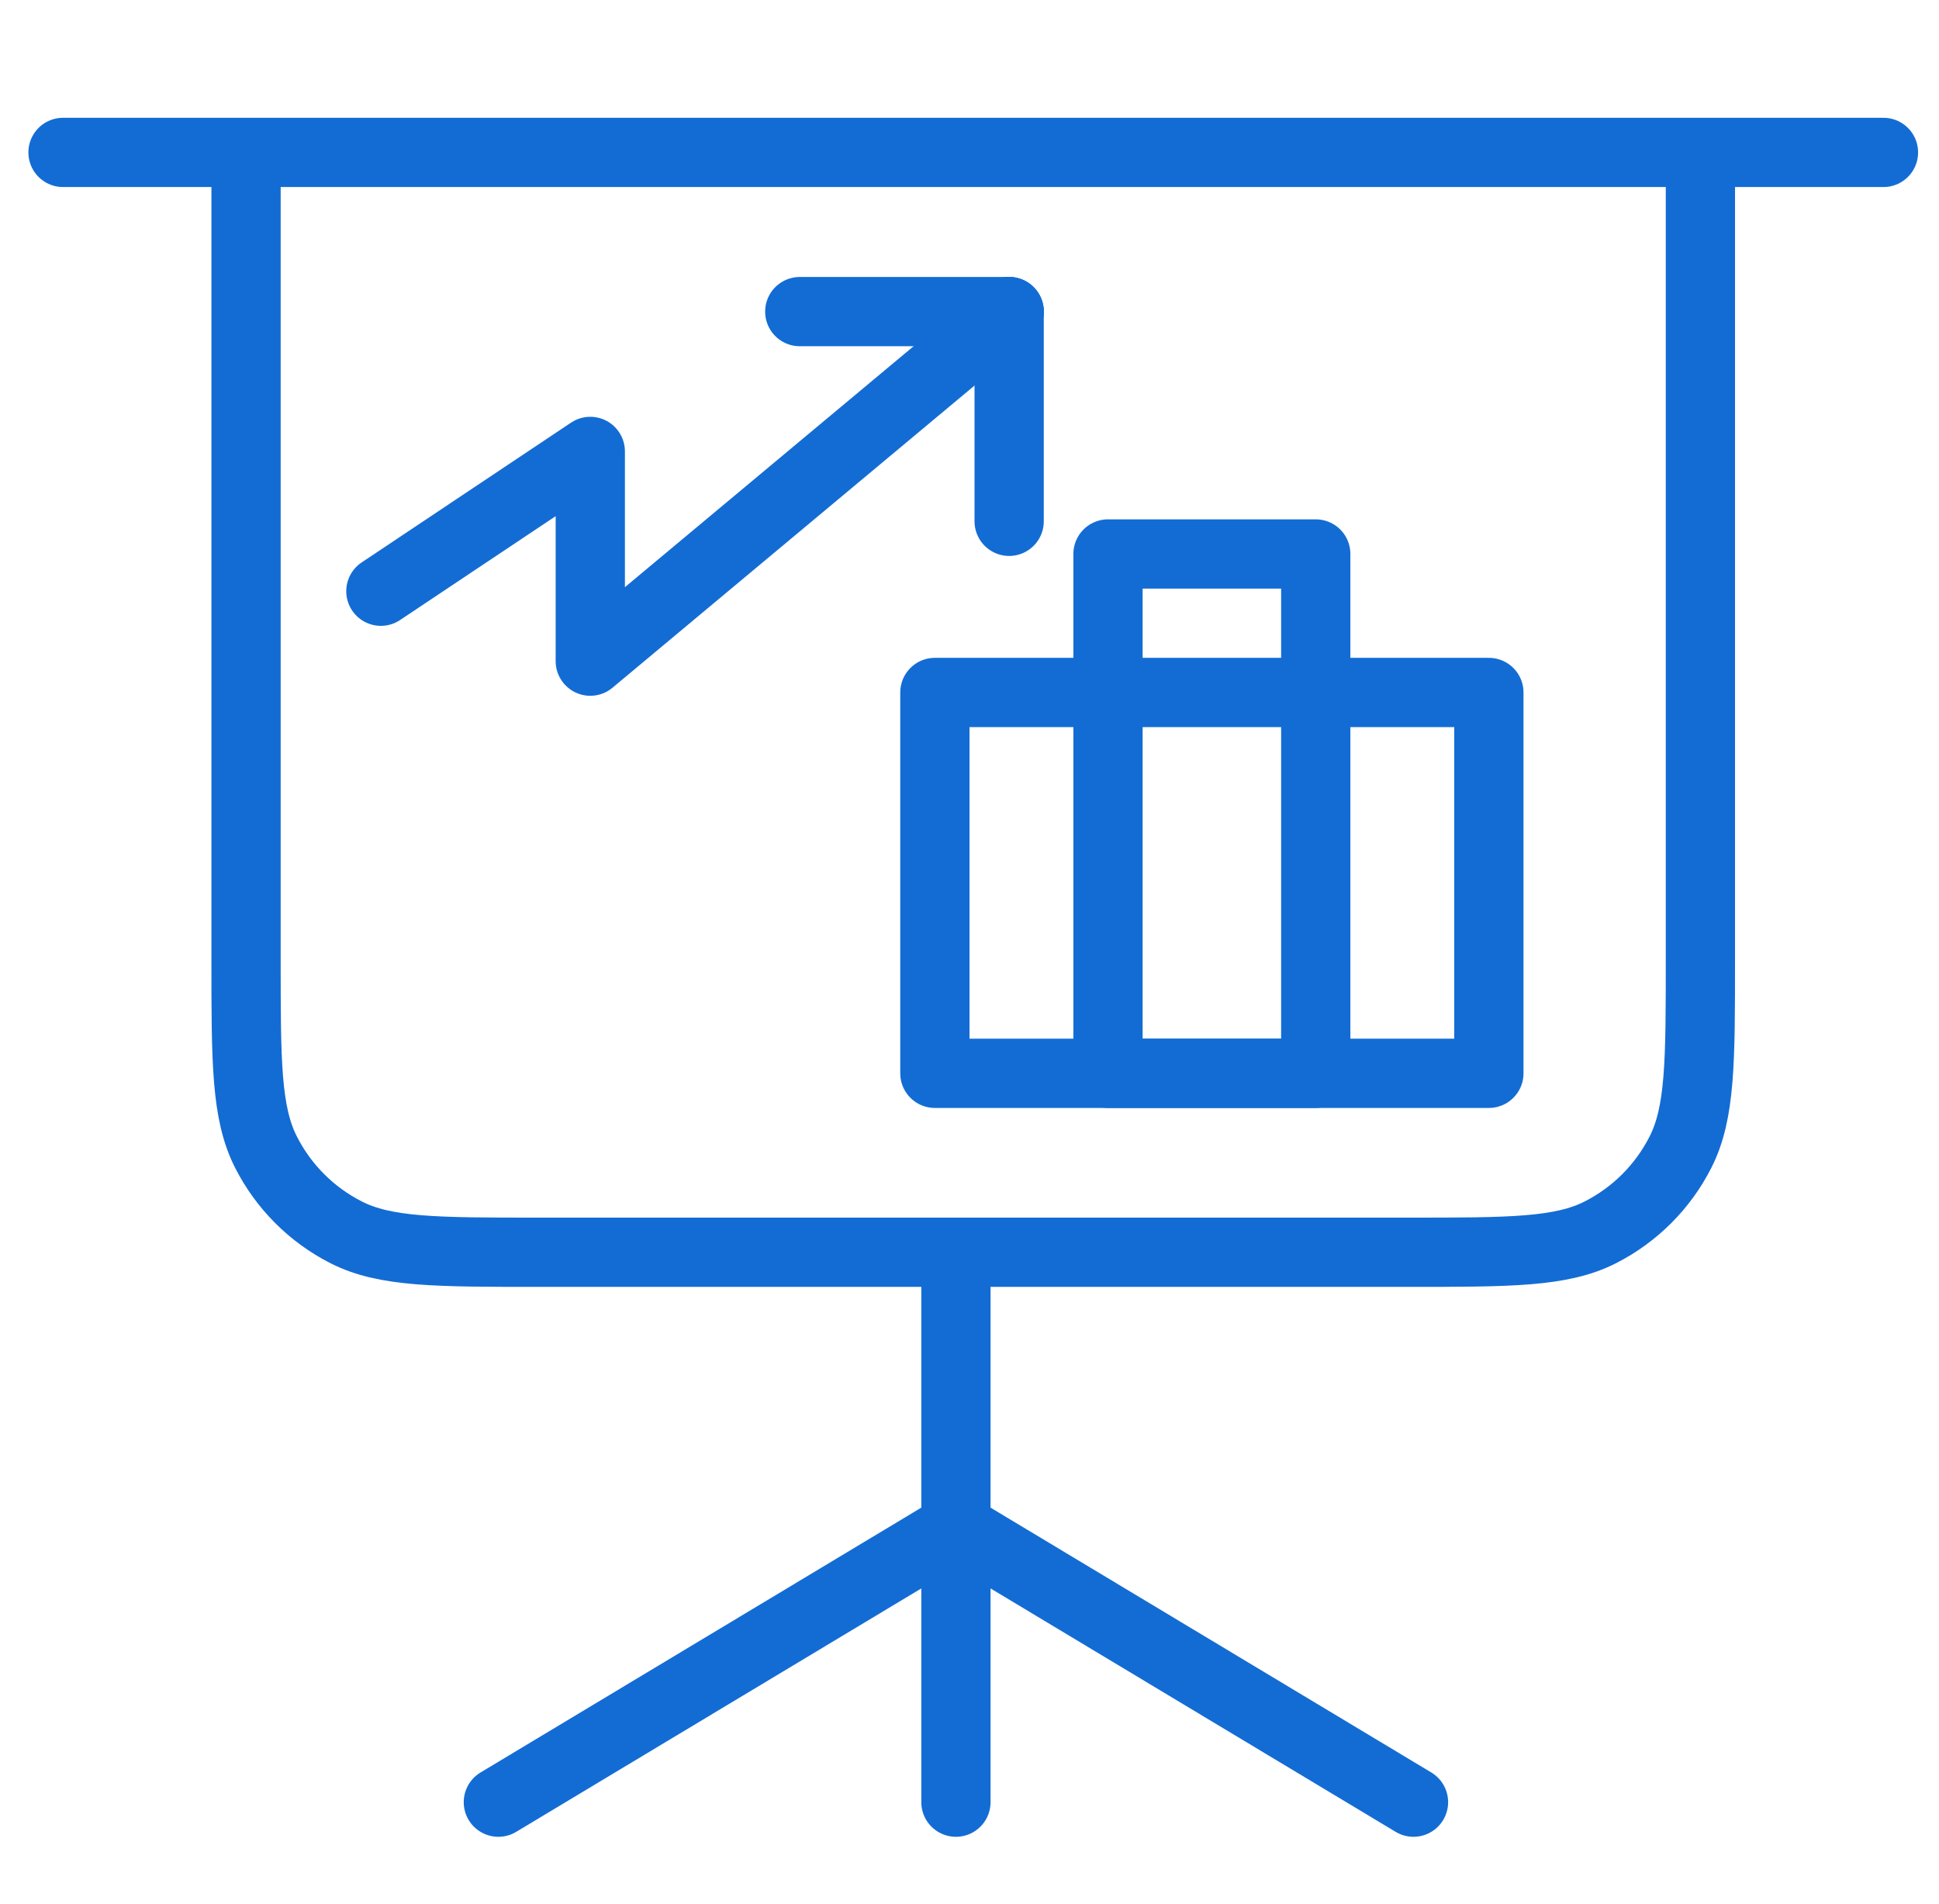
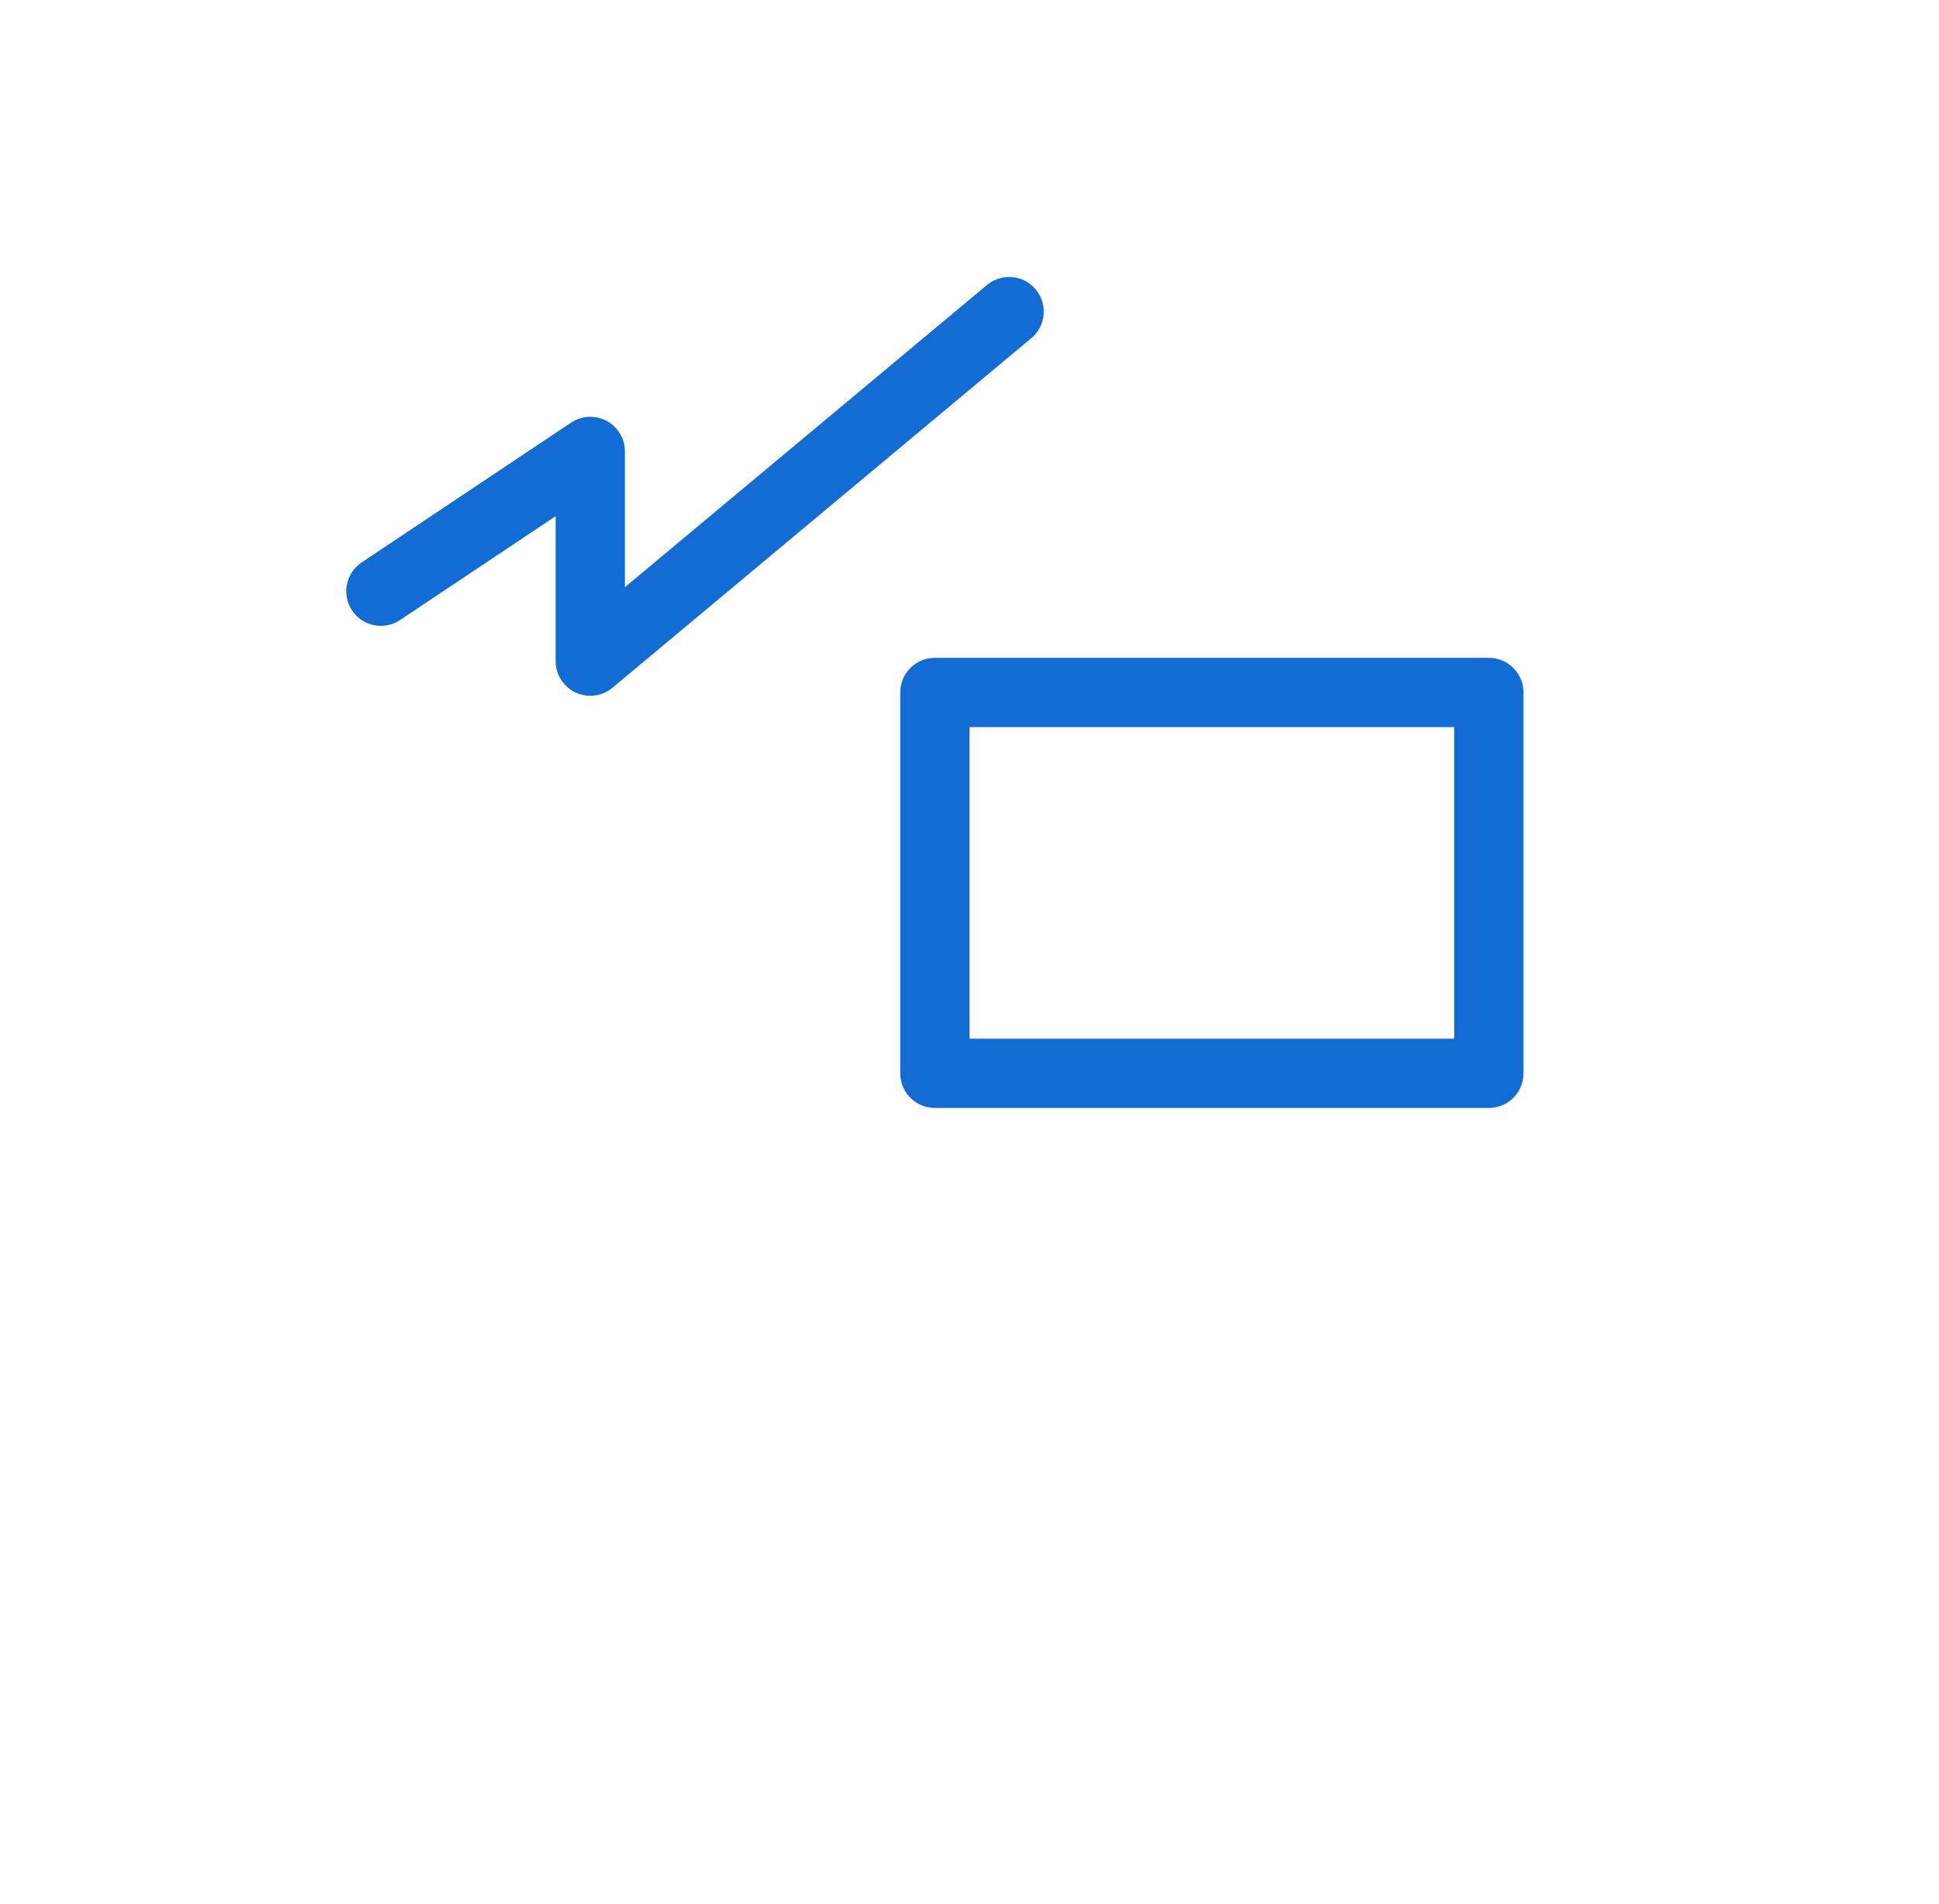
<svg xmlns="http://www.w3.org/2000/svg" width="56" height="55" viewBox="0 0 56 55" fill="none">
-   <path d="M1.82 4.402H7.106M7.106 4.402H49.109M7.106 4.402V27.697C7.106 30.663 7.106 32.145 7.683 33.278C8.189 34.274 8.998 35.084 9.993 35.591C11.123 36.168 12.604 36.168 15.564 36.168H27.608M54.396 4.402H49.109M49.109 4.402V27.697C49.109 30.663 49.109 32.145 48.533 33.278C48.027 34.274 47.218 35.084 46.223 35.591C45.093 36.168 43.612 36.168 40.652 36.168H27.608M27.608 44.11L14.393 52.051M27.608 44.11L40.823 52.051M27.608 44.11V52.051M27.608 44.11V36.168" stroke="#136CD4" stroke-width="2" stroke-linecap="round" stroke-linejoin="round" />
  <path d="M11 17.076L17.048 13.038V19.096L29.144 9" stroke="#136CD4" stroke-width="2" stroke-linecap="round" stroke-linejoin="round" />
-   <path d="M29.146 9H23.098" stroke="#136CD4" stroke-width="2" stroke-linecap="round" stroke-linejoin="round" />
-   <path d="M29.145 9V15.057" stroke="#136CD4" stroke-width="2" stroke-linecap="round" stroke-linejoin="round" />
  <path d="M43 20H27V31H43V20Z" stroke="#136CD4" stroke-width="2" stroke-linecap="round" stroke-linejoin="round" />
-   <path d="M38 16H32V31H38V16Z" stroke="#136CD4" stroke-width="2" stroke-linecap="round" stroke-linejoin="round" />
</svg>